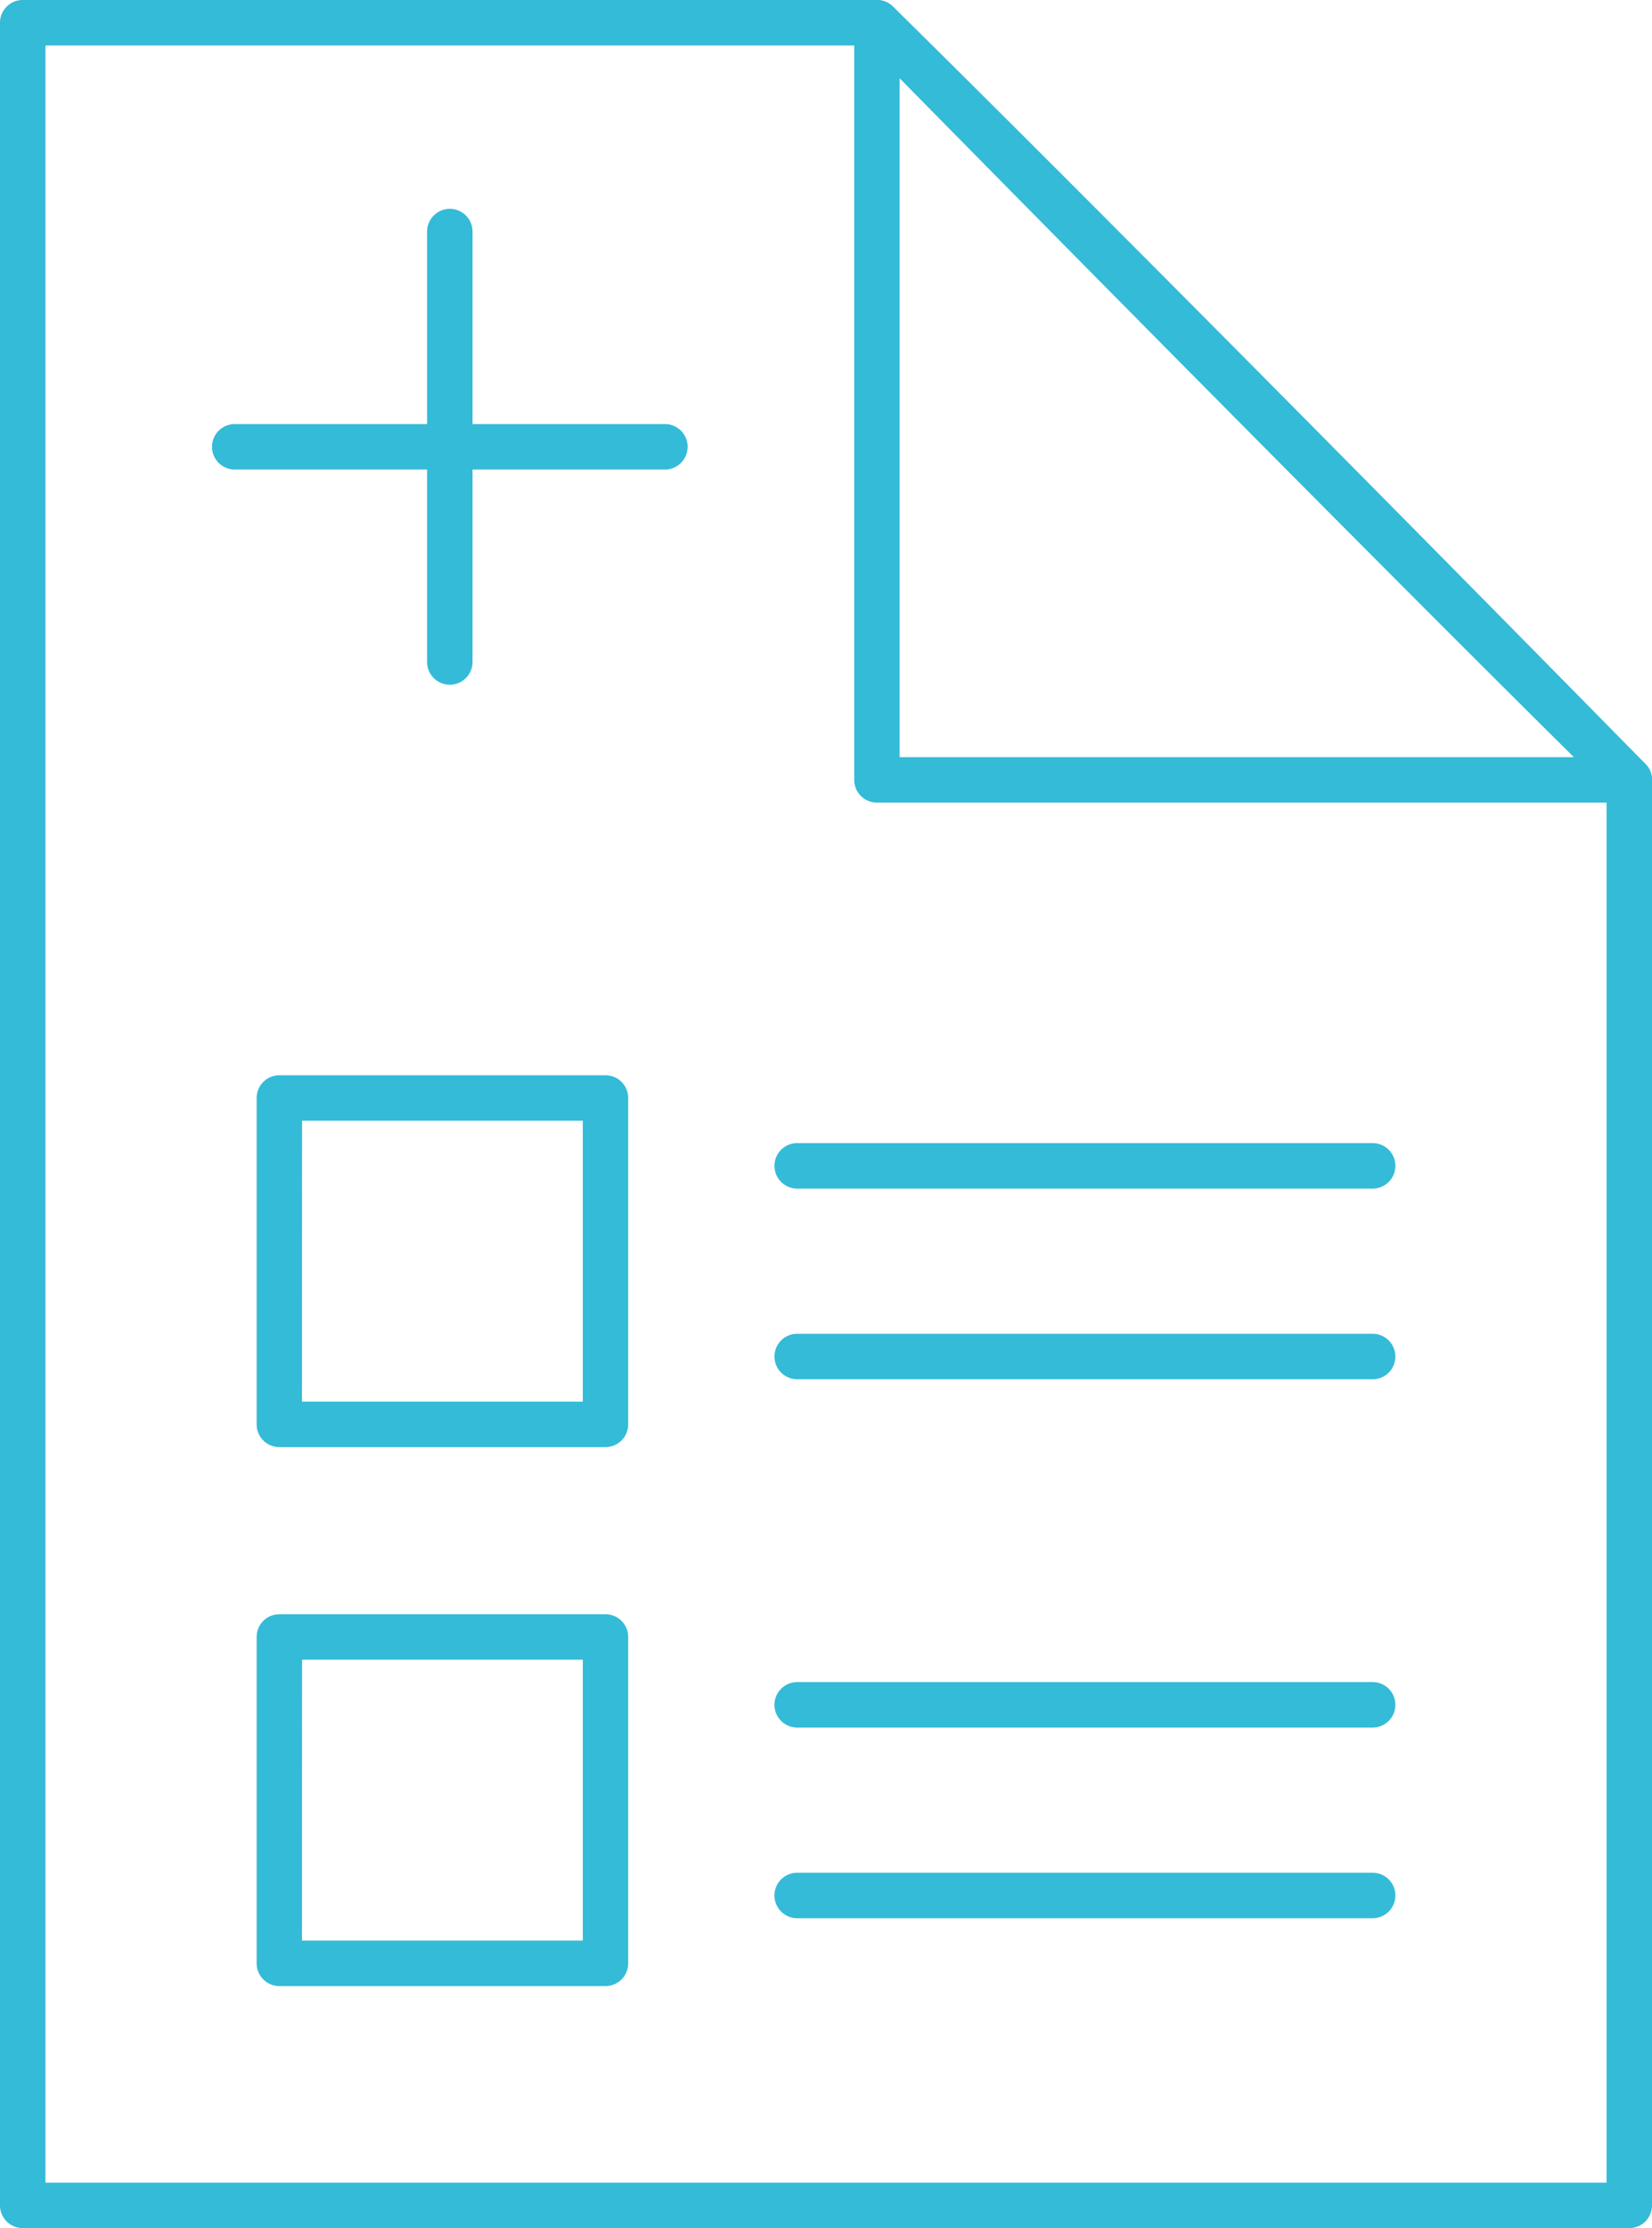
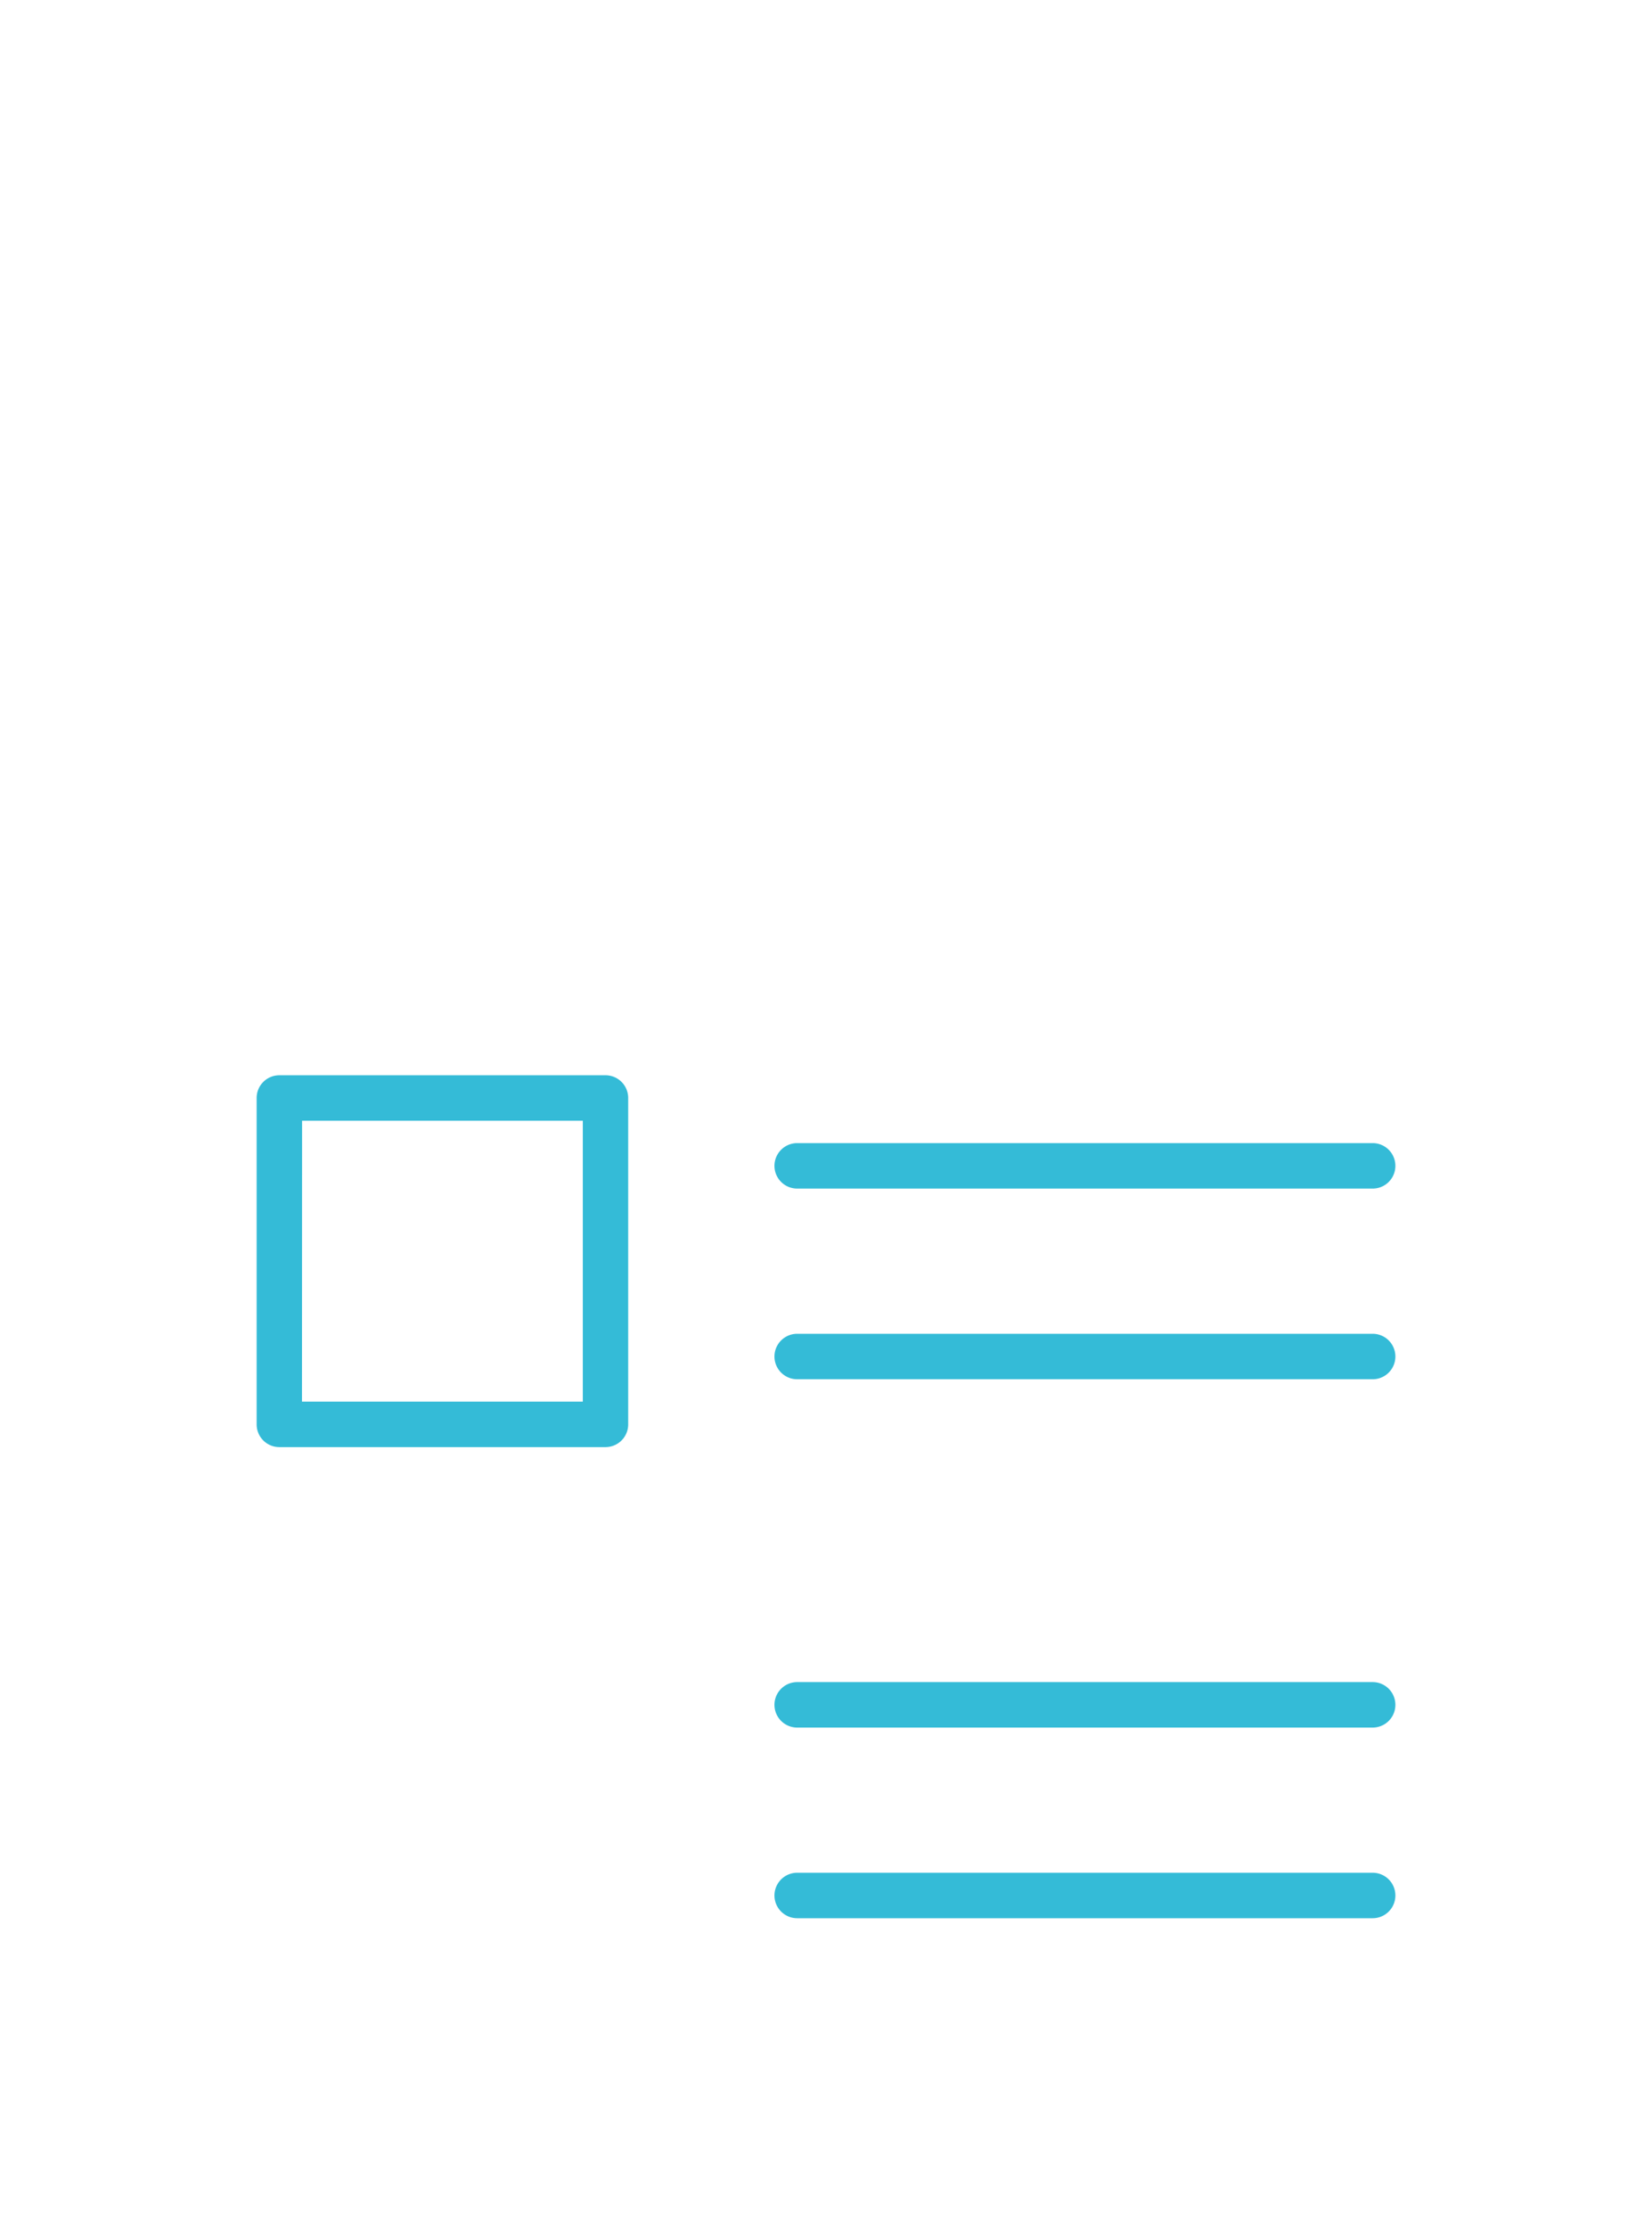
<svg xmlns="http://www.w3.org/2000/svg" id="Group_89" data-name="Group 89" width="83.824" height="113" viewBox="0 0 83.824 113">
  <defs>
    <clipPath id="clip-path">
      <rect id="Rectangle_75" data-name="Rectangle 75" width="83.824" height="113" fill="#34bbd7" />
    </clipPath>
  </defs>
  <g id="Group_88" data-name="Group 88" clip-path="url(#clip-path)">
-     <path id="Path_113" data-name="Path 113" d="M82.672,113H1.153A1.153,1.153,0,0,1,0,111.848V1.154A1.153,1.153,0,0,1,1.153,0H44.5a1.152,1.152,0,0,1,.809.331C53.923,8.8,70.695,25.726,83.493,38.745a1.154,1.154,0,0,1,.331.809v72.294A1.152,1.152,0,0,1,82.672,113M2.306,110.694H81.518V40.026C68.935,27.228,52.651,10.8,44.025,2.307H2.306Z" transform="translate(0 0)" fill="#34bbd7" />
-     <path id="Path_114" data-name="Path 114" d="M99.574,40.706H61.4a1.153,1.153,0,0,1-1.153-1.153V1.154A1.153,1.153,0,0,1,62.222.345c12.793,13.012,29.554,29.928,38.161,38.387a1.153,1.153,0,0,1-.809,1.975M62.552,38.4h34.21C88.225,29.956,74.1,15.7,62.552,3.97Z" transform="translate(-16.903 0)" fill="#34bbd7" />
-     <path id="Path_115" data-name="Path 115" d="M37.934,32.2H16.106a1.153,1.153,0,1,1,0-2.306H37.934a1.153,1.153,0,1,1,0,2.306" transform="translate(-4.195 -8.387)" fill="#34bbd7" />
-     <path id="Path_116" data-name="Path 116" d="M31.276,38.858a1.153,1.153,0,0,1-1.153-1.153V15.876a1.153,1.153,0,1,1,2.306,0V37.705a1.153,1.153,0,0,1-1.153,1.153" transform="translate(-8.452 -4.131)" fill="#34bbd7" />
    <path id="Path_117" data-name="Path 117" d="M35.8,94.658H19.253A1.152,1.152,0,0,1,18.1,93.5V76.953A1.153,1.153,0,0,1,19.253,75.8H35.8a1.152,1.152,0,0,1,1.153,1.153V93.5A1.152,1.152,0,0,1,35.8,94.658m-15.4-2.306H34.65V78.106H20.406Z" transform="translate(-5.078 -21.267)" fill="#34bbd7" />
-     <path id="Path_118" data-name="Path 118" d="M35.8,132.653H19.253A1.153,1.153,0,0,1,18.1,131.5V114.948a1.153,1.153,0,0,1,1.153-1.153H35.8a1.152,1.152,0,0,1,1.153,1.153V131.5a1.152,1.152,0,0,1-1.153,1.153m-15.4-2.306H34.65V116.1H20.406Z" transform="translate(-5.078 -31.928)" fill="#34bbd7" />
    <path id="Path_119" data-name="Path 119" d="M84.977,82.889h-29.2a1.153,1.153,0,0,1,0-2.306h29.2a1.153,1.153,0,0,1,0,2.306" transform="translate(-15.327 -22.609)" fill="#34bbd7" />
    <path id="Path_120" data-name="Path 120" d="M84.977,96.33h-29.2a1.153,1.153,0,1,1,0-2.306h29.2a1.153,1.153,0,1,1,0,2.306" transform="translate(-15.327 -26.38)" fill="#34bbd7" />
    <path id="Path_121" data-name="Path 121" d="M84.977,120.885h-29.2a1.153,1.153,0,1,1,0-2.306h29.2a1.153,1.153,0,1,1,0,2.306" transform="translate(-15.327 -33.27)" fill="#34bbd7" />
    <path id="Path_122" data-name="Path 122" d="M84.977,134.325h-29.2a1.153,1.153,0,1,1,0-2.306h29.2a1.153,1.153,0,1,1,0,2.306" transform="translate(-15.327 -37.041)" fill="#34bbd7" />
  </g>
</svg>